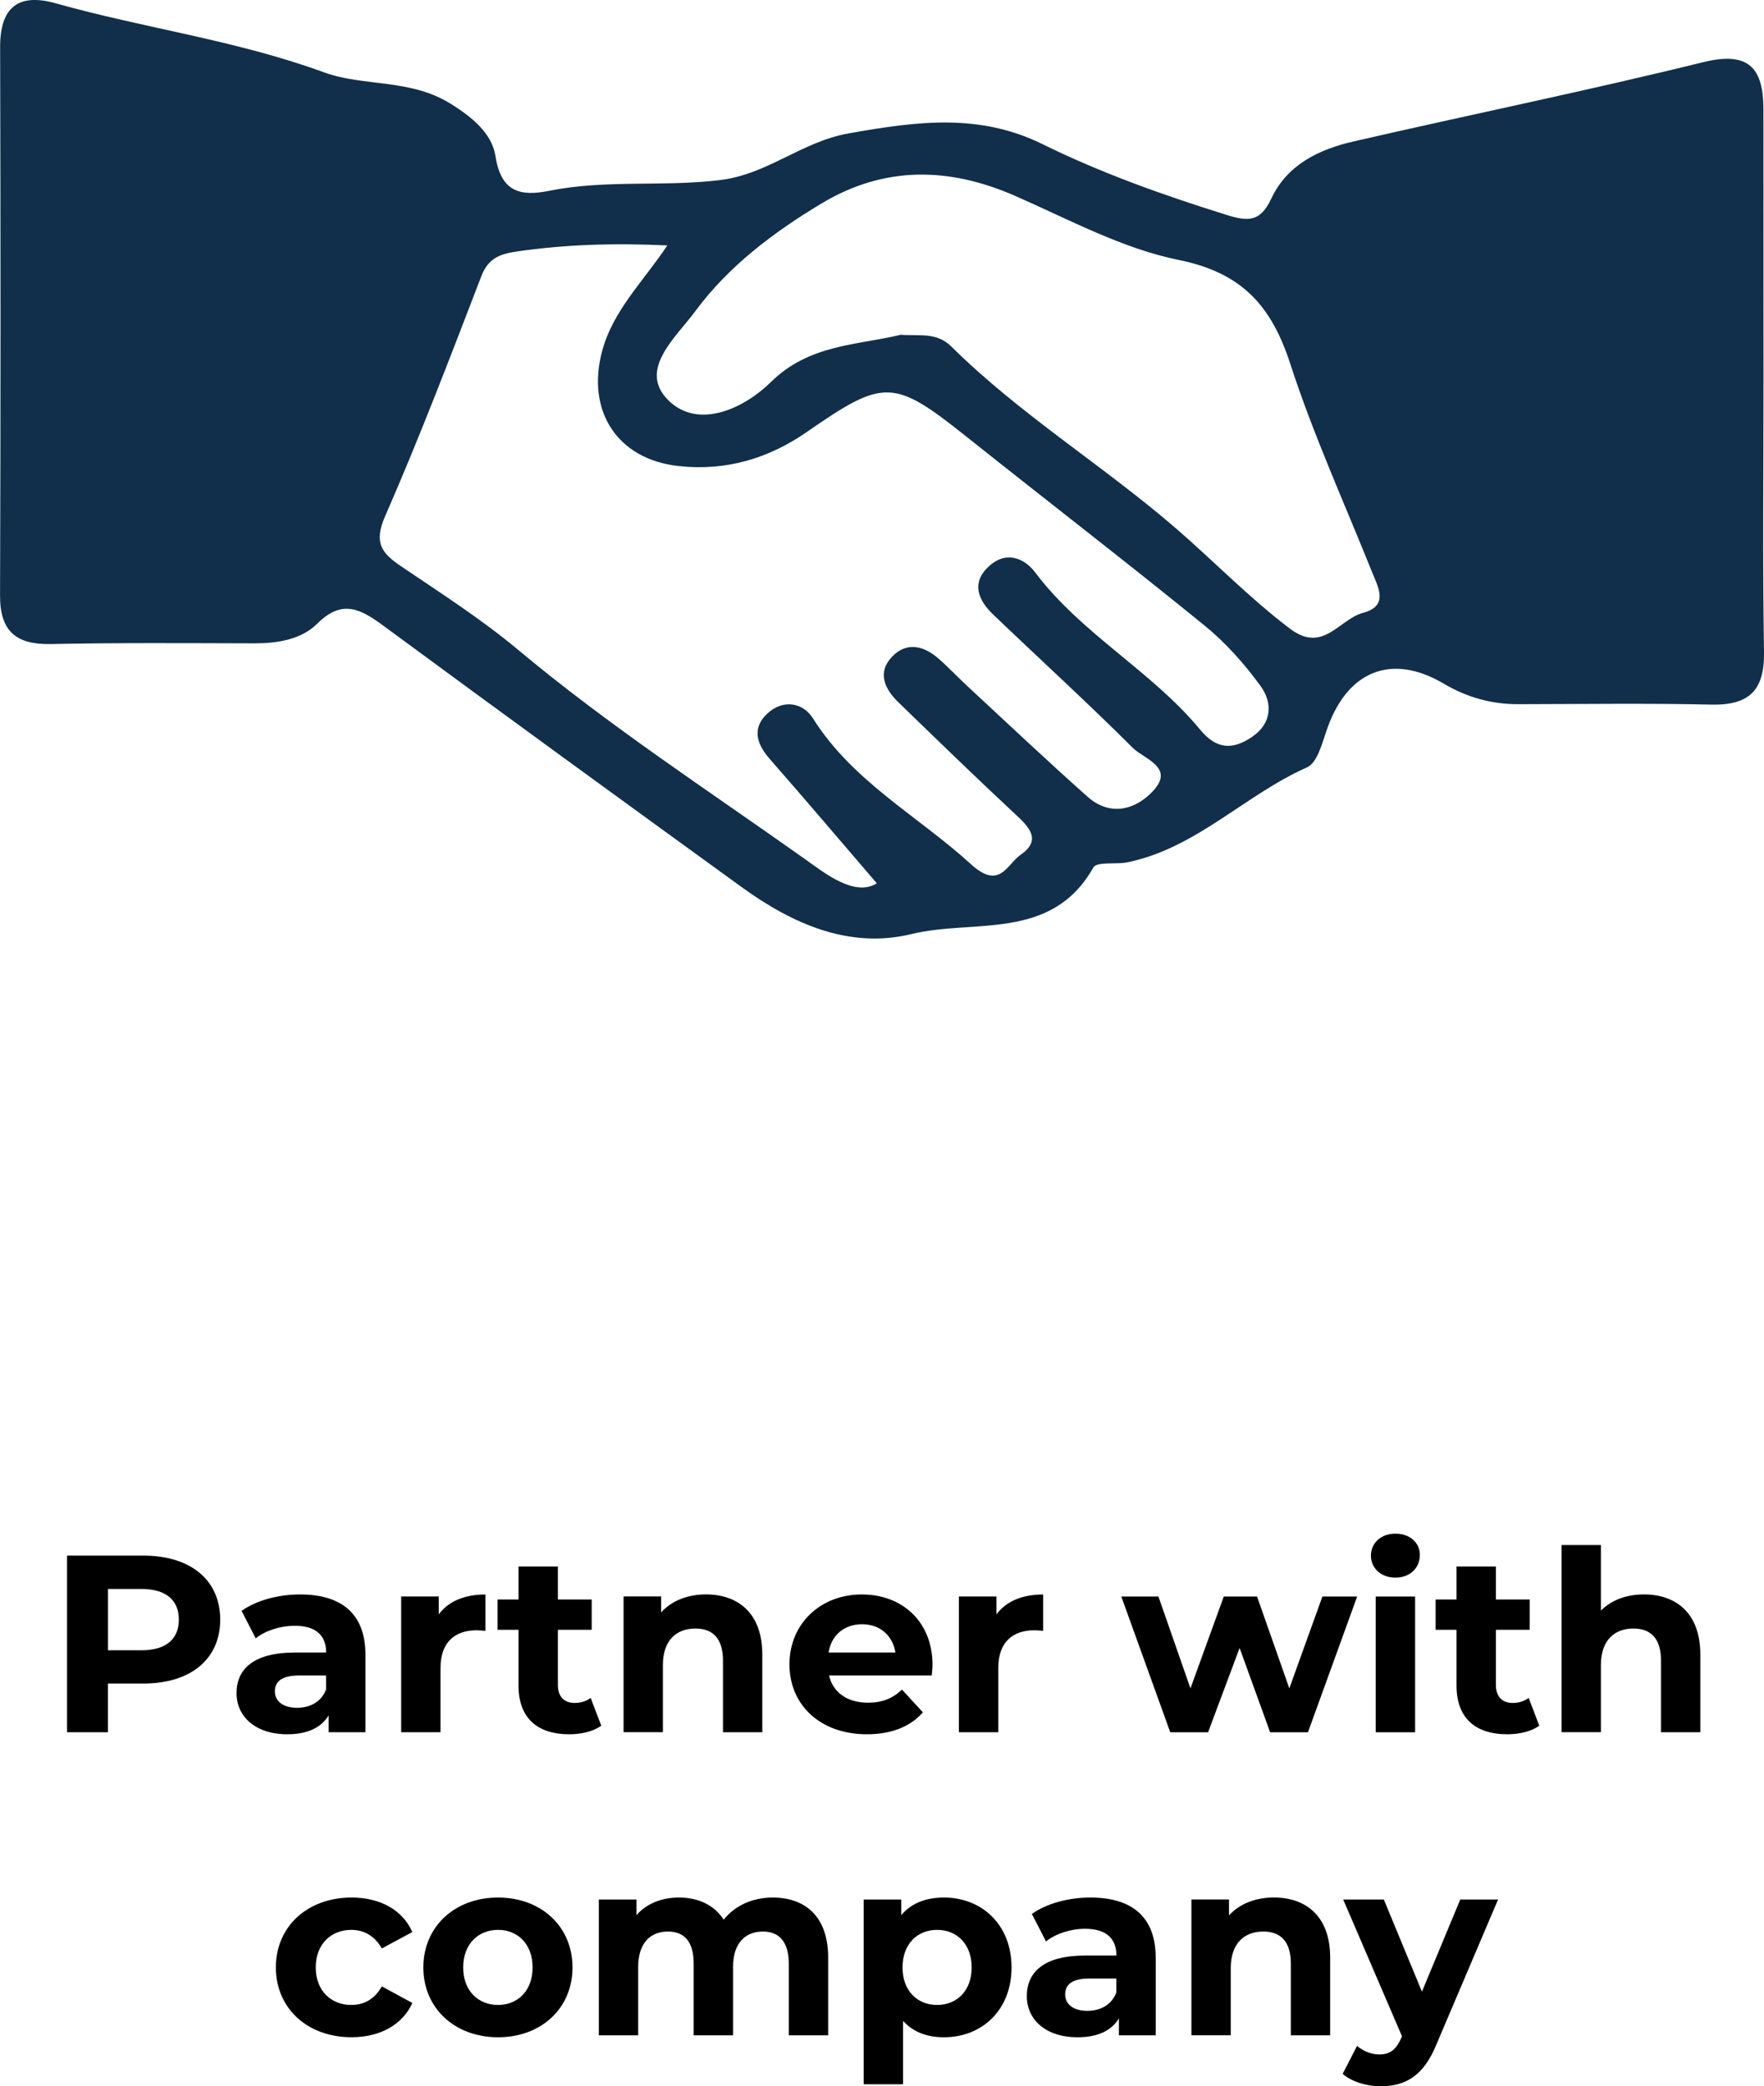
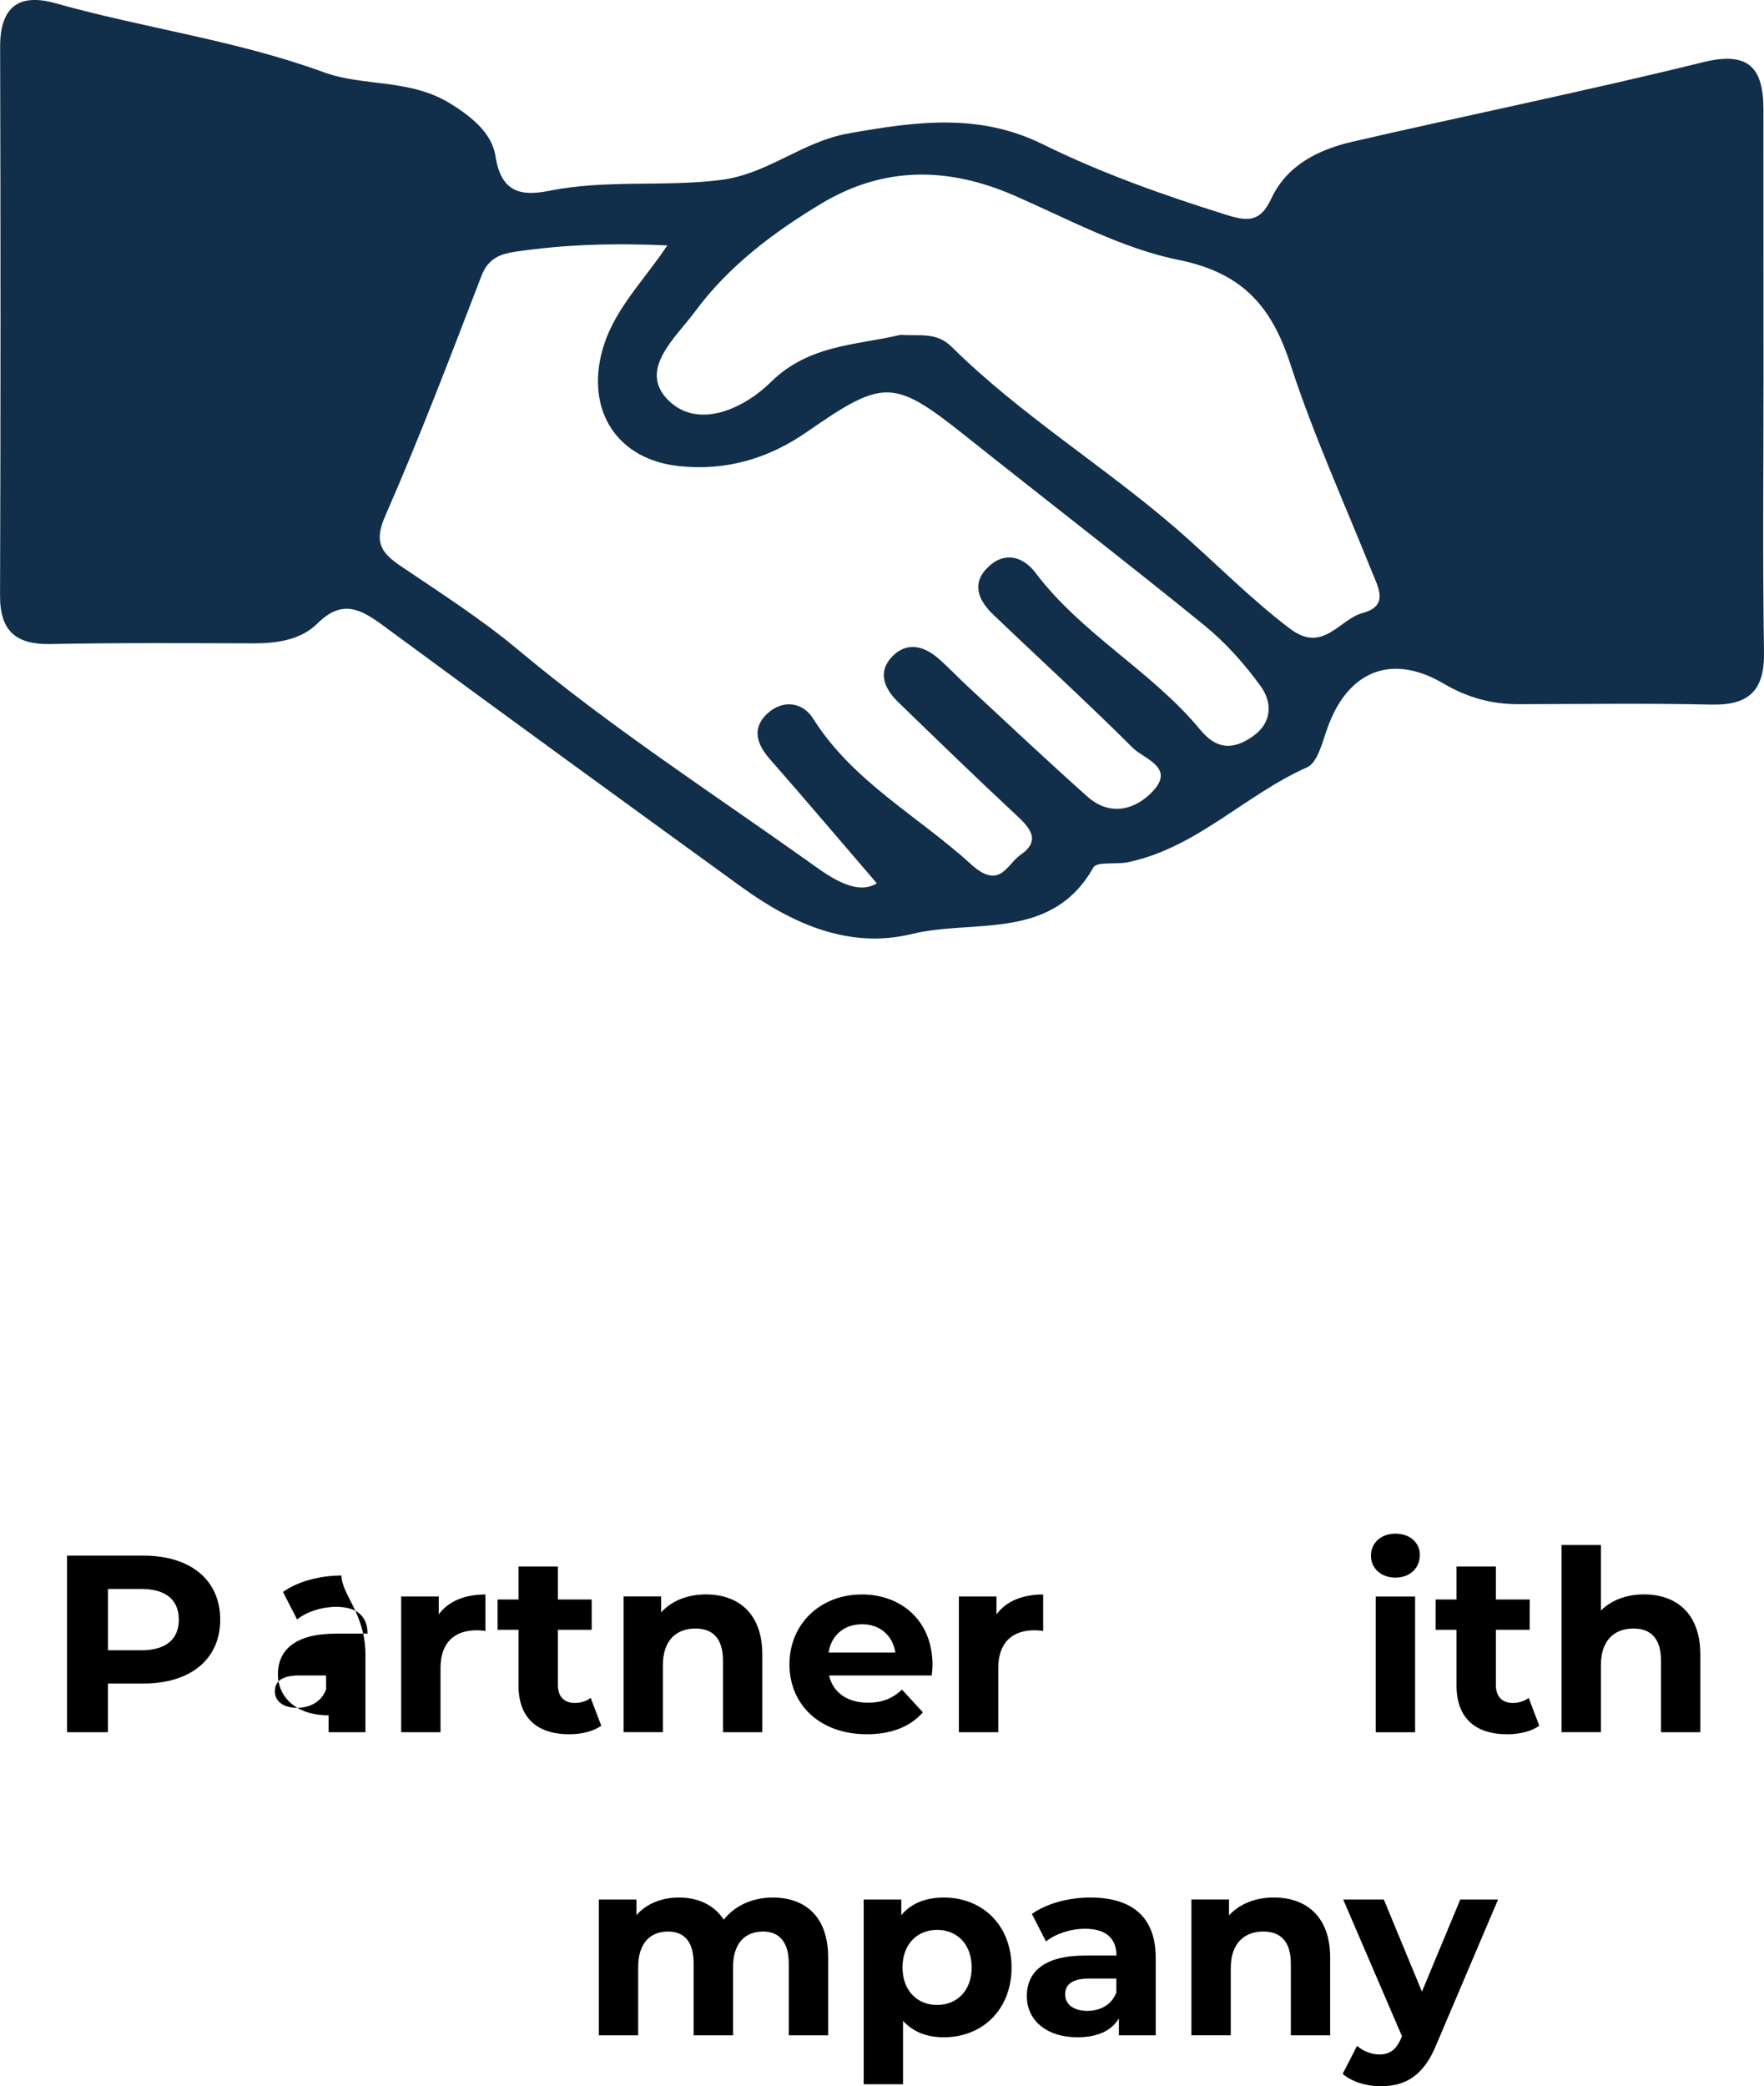
<svg xmlns="http://www.w3.org/2000/svg" version="1.1" id="Layer_1" x="0px" y="0px" width="42.247px" height="49.96px" viewBox="9.427 17.185 42.247 49.96" enable-background="new 9.427 17.185 42.247 49.96" xml:space="preserve">
  <g>
    <g>
      <g enable-background="new    ">
        <path d="M14.701,55.971c0,0.943-0.707,1.529-1.837,1.529h-0.852v1.166h-0.979v-4.229h1.831     C13.994,54.438,14.701,55.024,14.701,55.971z M13.71,55.971c0-0.465-0.302-0.736-0.9-0.736h-0.797v1.469h0.797     C13.408,56.704,13.71,56.432,13.71,55.971z" />
-         <path d="M18.179,56.811v1.855h-0.882v-0.404c-0.175,0.297-0.514,0.453-0.991,0.453c-0.761,0-1.214-0.424-1.214-0.984     c0-0.574,0.405-0.973,1.396-0.973h0.75c0-0.406-0.242-0.641-0.75-0.641c-0.344,0-0.701,0.113-0.937,0.301l-0.338-0.658     c0.357-0.254,0.882-0.393,1.402-0.393C17.605,55.368,18.179,55.827,18.179,56.811z M17.237,57.639v-0.332H16.59     c-0.441,0-0.58,0.164-0.58,0.381c0,0.236,0.199,0.393,0.532,0.393C16.856,58.081,17.128,57.936,17.237,57.639z" />
+         <path d="M18.179,56.811v1.855h-0.882v-0.404c-0.761,0-1.214-0.424-1.214-0.984     c0-0.574,0.405-0.973,1.396-0.973h0.75c0-0.406-0.242-0.641-0.75-0.641c-0.344,0-0.701,0.113-0.937,0.301l-0.338-0.658     c0.357-0.254,0.882-0.393,1.402-0.393C17.605,55.368,18.179,55.827,18.179,56.811z M17.237,57.639v-0.332H16.59     c-0.441,0-0.58,0.164-0.58,0.381c0,0.236,0.199,0.393,0.532,0.393C16.856,58.081,17.128,57.936,17.237,57.639z" />
        <path d="M21.052,55.368v0.871c-0.079-0.008-0.139-0.014-0.211-0.014c-0.52,0-0.864,0.285-0.864,0.906v1.535h-0.942v-3.25h0.9     v0.428C20.164,55.532,20.551,55.368,21.052,55.368z" />
        <path d="M23.827,58.51c-0.193,0.139-0.477,0.205-0.767,0.205c-0.768,0-1.215-0.393-1.215-1.166v-1.336h-0.501v-0.725h0.501     v-0.791h0.943v0.791h0.81v0.725h-0.81v1.324c0,0.277,0.151,0.428,0.405,0.428c0.139,0,0.278-0.041,0.38-0.121L23.827,58.51z" />
        <path d="M27.684,56.805v1.861h-0.942v-1.715c0-0.527-0.242-0.768-0.659-0.768c-0.453,0-0.78,0.277-0.78,0.875v1.607h-0.942v-3.25     h0.9v0.381c0.254-0.279,0.634-0.43,1.076-0.43C27.104,55.368,27.684,55.815,27.684,56.805z" />
        <path d="M31.742,57.307h-2.459c0.091,0.404,0.435,0.652,0.931,0.652c0.344,0,0.592-0.102,0.815-0.314l0.501,0.545     c-0.302,0.344-0.755,0.525-1.341,0.525c-1.124,0-1.855-0.707-1.855-1.674c0-0.973,0.743-1.674,1.734-1.674     c0.955,0,1.692,0.641,1.692,1.686C31.76,57.125,31.748,57.229,31.742,57.307z M29.271,56.758h1.601     c-0.066-0.412-0.375-0.678-0.797-0.678C29.645,56.081,29.337,56.34,29.271,56.758z" />
        <path d="M34.41,55.368v0.871c-0.079-0.008-0.139-0.014-0.211-0.014c-0.52,0-0.864,0.285-0.864,0.906v1.535h-0.943v-3.25h0.9     v0.428C33.522,55.532,33.908,55.368,34.41,55.368z" />
-         <path d="M41.93,55.417l-1.178,3.25h-0.906l-0.731-2.018l-0.755,2.018h-0.906l-1.172-3.25h0.889l0.767,2.199l0.798-2.199h0.797     l0.773,2.199l0.792-2.199H41.93z" />
        <path d="M42.26,54.438c0-0.297,0.235-0.527,0.586-0.527s0.586,0.219,0.586,0.508c0,0.314-0.236,0.545-0.586,0.545     S42.26,54.733,42.26,54.438z M42.375,55.417h0.943v3.25h-0.943V55.417z" />
        <path d="M46.292,58.51c-0.193,0.139-0.477,0.205-0.767,0.205c-0.768,0-1.215-0.393-1.215-1.166v-1.336h-0.501v-0.725h0.501     v-0.791h0.943v0.791h0.81v0.725h-0.81v1.324c0,0.277,0.151,0.428,0.405,0.428c0.139,0,0.278-0.041,0.38-0.121L46.292,58.51z" />
        <path d="M50.149,56.805v1.861h-0.942v-1.715c0-0.527-0.242-0.768-0.659-0.768c-0.453,0-0.78,0.277-0.78,0.875v1.607h-0.942     v-4.482h0.942v1.57c0.254-0.254,0.617-0.387,1.034-0.387C49.569,55.368,50.149,55.815,50.149,56.805z" />
-         <path d="M16.034,64.299c0-0.98,0.755-1.674,1.813-1.674c0.683,0,1.22,0.295,1.456,0.826l-0.731,0.393     c-0.175-0.307-0.435-0.445-0.731-0.445c-0.477,0-0.852,0.332-0.852,0.9c0,0.566,0.375,0.898,0.852,0.898     c0.296,0,0.556-0.133,0.731-0.445l0.731,0.398c-0.236,0.52-0.773,0.82-1.456,0.82C16.79,65.971,16.034,65.278,16.034,64.299z" />
-         <path d="M19.566,64.299c0-0.98,0.755-1.674,1.789-1.674s1.783,0.693,1.783,1.674c0,0.979-0.75,1.672-1.783,1.672     S19.566,65.278,19.566,64.299z M22.182,64.299c0-0.563-0.356-0.9-0.828-0.9s-0.834,0.338-0.834,0.9     c0,0.561,0.363,0.898,0.834,0.898S22.182,64.86,22.182,64.299z" />
        <path d="M29.261,64.063v1.861h-0.943v-1.717c0-0.525-0.235-0.768-0.616-0.768c-0.423,0-0.719,0.271-0.719,0.852v1.633H26.04     v-1.717c0-0.525-0.224-0.768-0.616-0.768c-0.417,0-0.713,0.271-0.713,0.852v1.633h-0.942v-3.252h0.9v0.375     c0.242-0.277,0.604-0.422,1.021-0.422c0.453,0,0.84,0.174,1.07,0.531c0.26-0.332,0.683-0.531,1.172-0.531     C28.705,62.625,29.261,63.071,29.261,64.063z" />
        <path d="M33.653,64.299c0,1.02-0.707,1.672-1.62,1.672c-0.405,0-0.737-0.125-0.979-0.393v1.518h-0.942v-4.424h0.9v0.375     c0.235-0.283,0.586-0.422,1.021-0.422C32.946,62.625,33.653,63.278,33.653,64.299z M32.698,64.299c0-0.563-0.356-0.9-0.828-0.9     s-0.828,0.338-0.828,0.9c0,0.561,0.356,0.898,0.828,0.898S32.698,64.86,32.698,64.299z" />
        <path d="M37.106,64.069v1.855h-0.882v-0.406c-0.175,0.297-0.514,0.453-0.991,0.453c-0.761,0-1.214-0.422-1.214-0.984     c0-0.574,0.405-0.973,1.396-0.973h0.75c0-0.404-0.242-0.641-0.75-0.641c-0.344,0-0.701,0.115-0.937,0.303l-0.338-0.658     c0.357-0.254,0.882-0.393,1.402-0.393C36.532,62.625,37.106,63.084,37.106,64.069z M36.163,64.897v-0.332h-0.646     c-0.441,0-0.58,0.162-0.58,0.381c0,0.234,0.199,0.393,0.532,0.393C35.782,65.338,36.054,65.192,36.163,64.897z" />
        <path d="M41.284,64.063v1.861h-0.942v-1.717c0-0.525-0.242-0.768-0.659-0.768c-0.453,0-0.78,0.279-0.78,0.877v1.607h-0.942     v-3.252h0.9v0.381c0.254-0.277,0.634-0.428,1.076-0.428C40.704,62.625,41.284,63.071,41.284,64.063z" />
        <path d="M45.305,62.672l-1.468,3.451c-0.314,0.785-0.761,1.021-1.347,1.021c-0.333,0-0.695-0.109-0.907-0.297l0.345-0.67     c0.145,0.127,0.344,0.205,0.532,0.205c0.26,0,0.405-0.115,0.532-0.404l0.012-0.031l-1.408-3.275h0.973l0.913,2.207l0.918-2.207     H45.305z" />
      </g>
    </g>
    <g>
      <path fill="#112F4A" d="M51.662,26.306c0,2.166-0.023,4.332,0.012,6.496c0.014,0.918-0.357,1.275-1.262,1.256    c-1.539-0.035-3.082-0.012-4.623-0.01c-0.64,0.002-1.229-0.164-1.779-0.488c-1.269-0.752-2.342-0.305-2.822,1.146    c-0.104,0.309-0.223,0.752-0.459,0.855c-1.483,0.658-2.645,1.928-4.287,2.271c-0.278,0.061-0.744-0.023-0.83,0.127    c-1.002,1.773-2.856,1.23-4.346,1.592c-1.502,0.367-2.863-0.244-4.08-1.125c-2.861-2.074-5.721-4.152-8.565-6.248    c-0.541-0.398-0.988-0.662-1.591-0.063c-0.387,0.386-0.952,0.476-1.514,0.476c-1.623-0.004-3.248-0.016-4.871,0.017    c-0.836,0.017-1.221-0.308-1.217-1.169c0.016-4.373,0.014-8.746,0.002-13.119c-0.004-0.953,0.428-1.309,1.328-1.057    c2.129,0.6,4.328,0.885,6.428,1.654c0.941,0.346,2.063,0.147,3.029,0.75c0.537,0.332,0.994,0.721,1.078,1.254    c0.135,0.879,0.612,0.969,1.295,0.832c1.348-0.271,2.721-0.09,4.086-0.256c1.149-0.141,1.951-0.92,3.084-1.119    c1.621-0.287,3.117-0.49,4.639,0.26c1.416,0.697,2.898,1.222,4.404,1.693c0.529,0.166,0.813,0.162,1.07-0.385    c0.381-0.818,1.147-1.186,1.979-1.375c2.785-0.641,5.588-1.212,8.363-1.896c1.102-0.271,1.447,0.139,1.447,1.133    C51.662,21.974,51.662,24.14,51.662,26.306z M30.427,38.338c-0.877-1.02-1.713-2.006-2.564-2.977    c-0.319-0.363-0.432-0.74-0.059-1.088c0.373-0.347,0.85-0.271,1.094,0.116c0.955,1.517,2.521,2.339,3.789,3.496    c0.685,0.623,0.857-0.004,1.178-0.227c0.517-0.354,0.216-0.664-0.127-0.98c-0.944-0.879-1.868-1.777-2.797-2.677    c-0.33-0.32-0.51-0.717-0.147-1.093c0.346-0.36,0.76-0.261,1.112,0.05c0.25,0.219,0.478,0.463,0.722,0.688    c0.946,0.877,1.885,1.764,2.85,2.622c0.547,0.482,1.158,0.301,1.568-0.146c0.522-0.566-0.226-0.764-0.488-1.027    c-1.09-1.087-2.229-2.126-3.342-3.191c-0.373-0.357-0.539-0.773-0.088-1.174c0.396-0.352,0.828-0.188,1.094,0.166    c1.113,1.477,2.785,2.355,3.949,3.763c0.399,0.484,0.789,0.482,1.248,0.168c0.477-0.328,0.485-0.814,0.203-1.207    c-0.388-0.535-0.843-1.046-1.353-1.461c-1.873-1.523-3.787-2.996-5.674-4.5c-1.768-1.408-1.984-1.419-3.846-0.129    c-0.92,0.639-1.941,0.938-3.064,0.816c-1.479-0.158-2.223-1.326-1.836-2.758c0.262-0.972,0.982-1.658,1.56-2.526    c-1.3-0.06-2.455-0.021-3.611,0.146c-0.402,0.06-0.678,0.162-0.842,0.588c-0.744,1.932-1.48,3.867-2.31,5.76    c-0.274,0.63-0.074,0.88,0.392,1.193c0.946,0.641,1.918,1.262,2.793,1.993c2.182,1.825,4.563,3.375,6.873,5.014    C29.187,38.1,29.894,38.668,30.427,38.338z M30.998,25.202c0.463,0.035,0.858-0.07,1.217,0.285    c1.645,1.628,3.629,2.842,5.379,4.354c0.91,0.787,1.76,1.668,2.729,2.4c0.791,0.6,1.177-0.227,1.744-0.379    c0.625-0.168,0.373-0.602,0.215-0.99c-0.663-1.654-1.405-3.283-1.954-4.976c-0.451-1.384-1.152-2.179-2.671-2.486    c-1.354-0.274-2.633-0.972-3.922-1.536c-1.59-0.695-3.135-0.718-4.641,0.188c-1.146,0.69-2.215,1.493-3.018,2.579    c-0.47,0.636-1.392,1.412-0.625,2.146c0.719,0.688,1.807,0.17,2.436-0.451C28.812,25.425,29.959,25.454,30.998,25.202z" />
    </g>
  </g>
</svg>